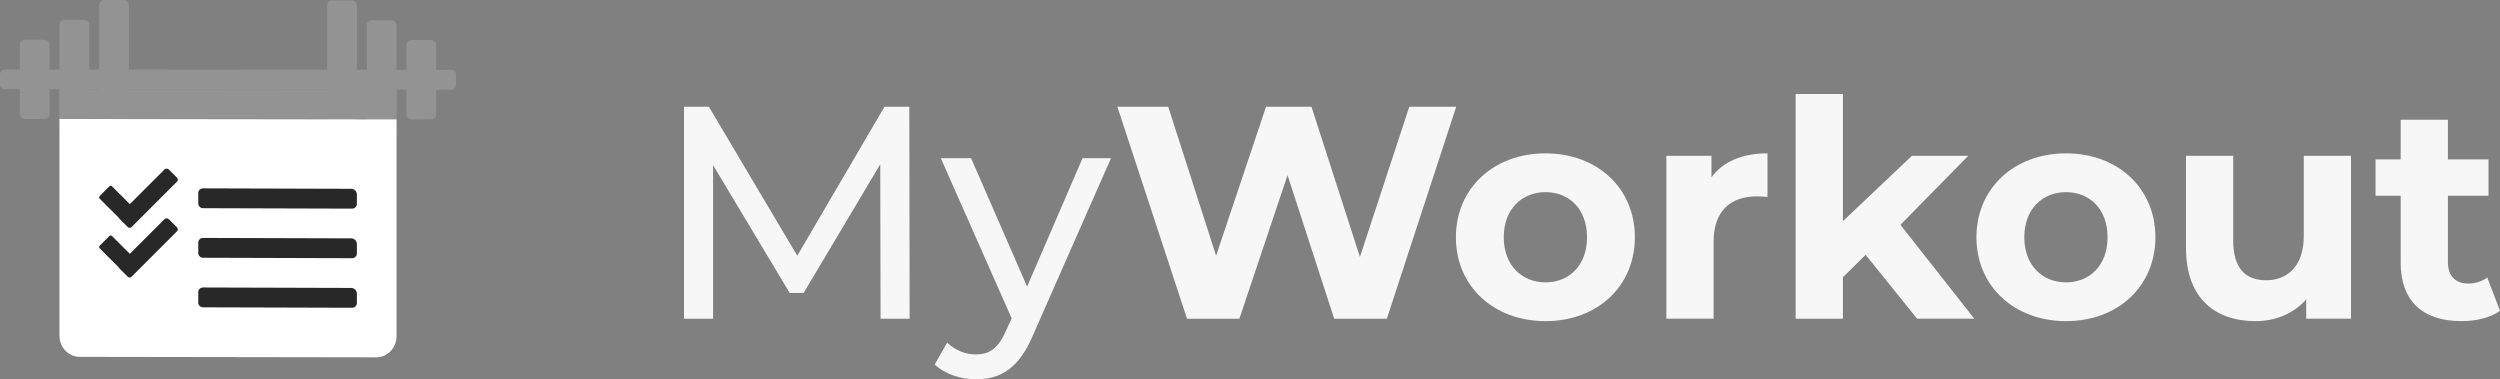
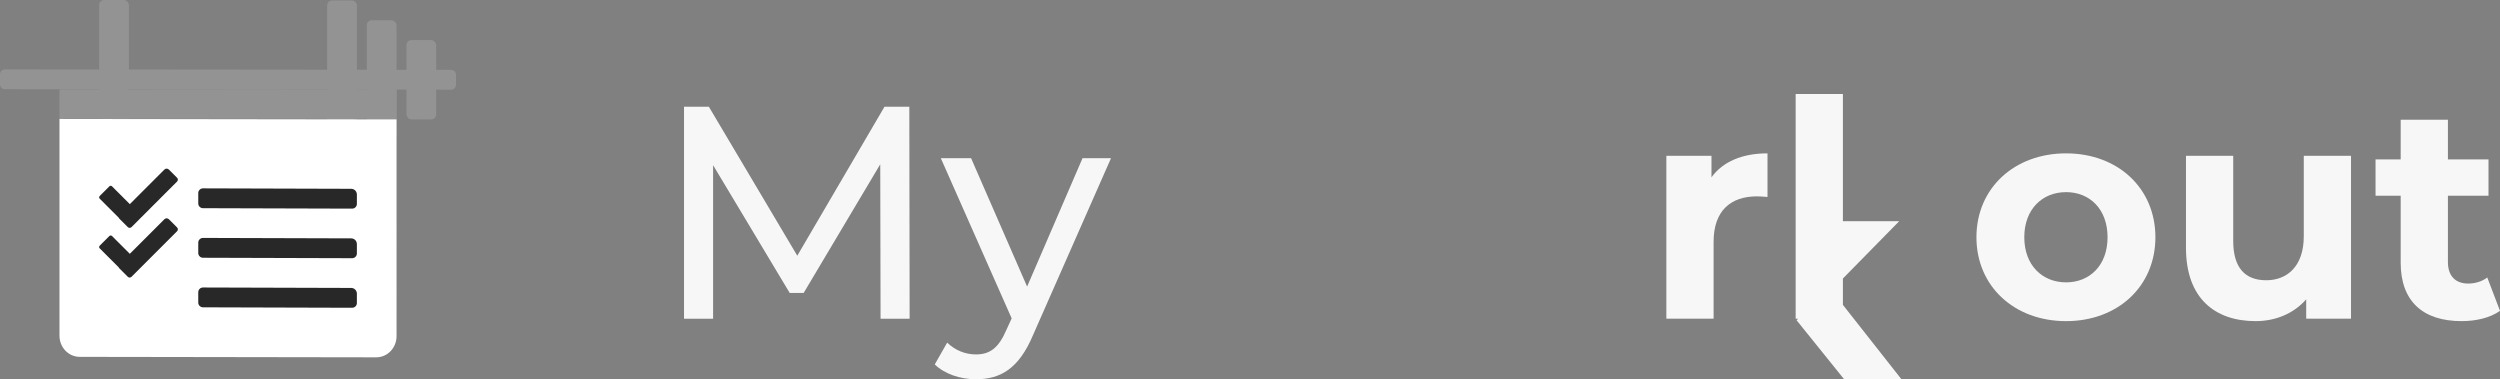
<svg xmlns="http://www.w3.org/2000/svg" id="Camada_2" viewBox="0 0 2579.39 391.31">
  <rect x="0" y="0" width="2579.39" height="391.31" fill="#808080" stroke="none" />
  <defs>
    <style>.cls-1{fill:#939393;}.cls-2{fill:#fff;}.cls-3{fill:#282828;}.cls-4{fill:#f7f7f7;}</style>
  </defs>
  <g id="Camada_1-2">
    <path class="cls-4" d="m908.52,328.82l-.31-159.34-79.05,132.79h-14.37l-79.05-131.85v158.41h-29.99V110.12h25.62l91.23,153.72,89.98-153.72h25.62l.31,218.71h-29.99Z" />
    <path class="cls-4" d="m1146.28,163.23l-80.3,182.15c-14.68,34.99-33.74,45.93-59.05,45.93-15.93,0-32.18-5.31-42.49-15.31l12.81-22.5c8.12,7.81,18.43,12.18,29.68,12.18,14.37,0,23.43-6.56,31.56-25.62l5.31-11.56-73.11-165.28h31.24l57.8,132.47,57.18-132.47h29.37Z" />
-     <path class="cls-4" d="m1502.45,110.12l-71.55,218.71h-54.36l-48.11-148.1-49.68,148.1h-54.05l-71.86-218.71h52.49l49.37,153.72,51.55-153.72h46.87l49.99,154.97,50.93-154.97h48.43Z" />
-     <path class="cls-4" d="m1502.13,244.78c0-50.62,39.05-86.55,92.48-86.55s92.17,35.93,92.17,86.55-38.74,86.55-92.17,86.55-92.48-35.93-92.48-86.55Zm135.29,0c0-29.06-18.43-46.55-42.8-46.55s-43.12,17.5-43.12,46.55,18.75,46.55,43.12,46.55,42.8-17.5,42.8-46.55Z" />
    <path class="cls-4" d="m1823.63,158.23v44.99c-4.06-.31-7.19-.63-10.93-.63-26.87,0-44.68,14.68-44.68,46.87v79.36h-48.74v-168.09h46.55v22.18c11.87-16.25,31.87-24.68,57.8-24.68Z" />
-     <path class="cls-4" d="m1924.85,262.9l-23.43,23.12v42.8h-48.74V96.99h48.74v131.22l71.24-67.49h58.11l-69.99,71.24,76.24,96.86h-59.05l-53.11-65.92Z" />
+     <path class="cls-4" d="m1924.85,262.9l-23.43,23.12v42.8h-48.74V96.99h48.74v131.22h58.11l-69.99,71.24,76.24,96.86h-59.05l-53.11-65.92Z" />
    <path class="cls-4" d="m2039.2,244.78c0-50.62,39.06-86.55,92.48-86.55s92.17,35.93,92.17,86.55-38.74,86.55-92.17,86.55-92.48-35.93-92.48-86.55Zm135.29,0c0-29.06-18.43-46.55-42.8-46.55s-43.12,17.5-43.12,46.55,18.75,46.55,43.12,46.55,42.8-17.5,42.8-46.55Z" />
    <path class="cls-4" d="m2425.68,160.73v168.09h-46.24v-20c-12.81,14.68-31.56,22.5-52.18,22.5-42.18,0-71.86-23.75-71.86-75.61v-94.98h48.74v87.8c0,28.12,12.5,40.62,34.06,40.62s38.74-14.37,38.74-45.3v-83.11h48.74Z" />
    <path class="cls-4" d="m2579.39,320.7c-10,7.19-24.68,10.62-39.68,10.62-39.68,0-62.8-20.31-62.8-60.3v-69.05h-25.93v-37.49h25.93v-40.93h48.74v40.93h41.87v37.49h-41.87v68.42c0,14.37,7.81,22.18,20.93,22.18,7.19,0,14.37-2.19,19.68-6.25l13.12,34.37Z" />
    <rect class="cls-3" x="77.29" y="139.73" width="319.92" height="211.31" />
    <rect class="cls-1" x="61.37" y="92.22" width="347.76" height="30.34" />
    <rect class="cls-1" x="419.36" y="41.37" width="30.68" height="81.83" rx="5.11" ry="5.11" />
-     <rect class="cls-1" x="20.46" y="40.91" width="30.68" height="81.83" rx="5.11" ry="5.11" />
    <rect class="cls-1" x="378.45" y="20.92" width="30.68" height="122.74" rx="5.11" ry="5.11" />
-     <rect class="cls-1" x="61.37" y="20.46" width="30.68" height="122.74" rx="5.11" ry="5.11" />
    <rect class="cls-1" x="337.53" y=".46" width="30.68" height="163.65" rx="5.11" ry="5.11" />
    <rect class="cls-1" x="102.28" width="30.68" height="163.65" rx="5.11" ry="5.11" />
    <path class="cls-1" d="m465.39,72.06l-460.27-.46c-2.82,0-5.11,2.29-5.11,5.11v10.23c0,2.82,2.29,5.11,5.11,5.11l460.27.46c2.82,0,5.11-2.29,5.11-5.11v-10.23c0-2.82-2.29-5.11-5.11-5.11Z" />
    <path class="cls-2" d="m61.37,122.74v223.63c0,12.05,9.36,21.82,20.92,21.82l305.93.48c11.55,0,20.92-9.77,20.92-21.82V123.22l-347.76-.48Zm121.35,115.82l-47.03,47.03c-1.06,1.06-2.78,1.06-3.83,0l-8.88-8.88c-.28-.28-.48-.61-.62-.97l-19.51-19.51c-.75-.75-.75-1.96,0-2.71l10.01-10.01c.75-.75,1.96-.75,2.71,0l18.38,18.38,35.68-35.68c1.27-1.27,3.33-1.27,4.6,0l8.5,8.5c1.06,1.06,1.06,2.78,0,3.83Zm0-51.27l-47.03,47.03c-1.06,1.06-2.78,1.06-3.83,0l-8.88-8.88c-.28-.28-.48-.61-.62-.97l-19.51-19.51c-.75-.75-.75-1.96,0-2.71l10.01-10.01c.75-.75,1.96-.75,2.71,0l18.38,18.38,35.68-35.68c1.27-1.27,3.33-1.27,4.6,0l8.5,8.5c1.06,1.06,1.06,2.78,0,3.83Zm185.5,125.37c0,2.69-2.18,4.88-4.88,4.88l-153.9-.46c-2.69,0-4.88-2.18-4.88-4.88v-10.7c0-2.69,2.18-4.88,4.88-4.88l152.92.46c3.23,0,5.85,2.62,5.85,5.85v9.73Zm0-51.14c0,2.69-2.18,4.88-4.88,4.88l-153.9-.46c-2.69,0-4.88-2.18-4.88-4.88v-10.7c0-2.69,2.18-4.88,4.88-4.88l152.92.46c3.23,0,5.85,2.62,5.85,5.85v9.73Zm0-51.14c0,2.69-2.18,4.88-4.88,4.88l-153.9-.46c-2.69,0-4.88-2.18-4.88-4.88v-10.7c0-2.69,2.18-4.88,4.88-4.88l152.92.46c3.23,0,5.85,2.62,5.85,5.85v9.73Z" />
  </g>
</svg>